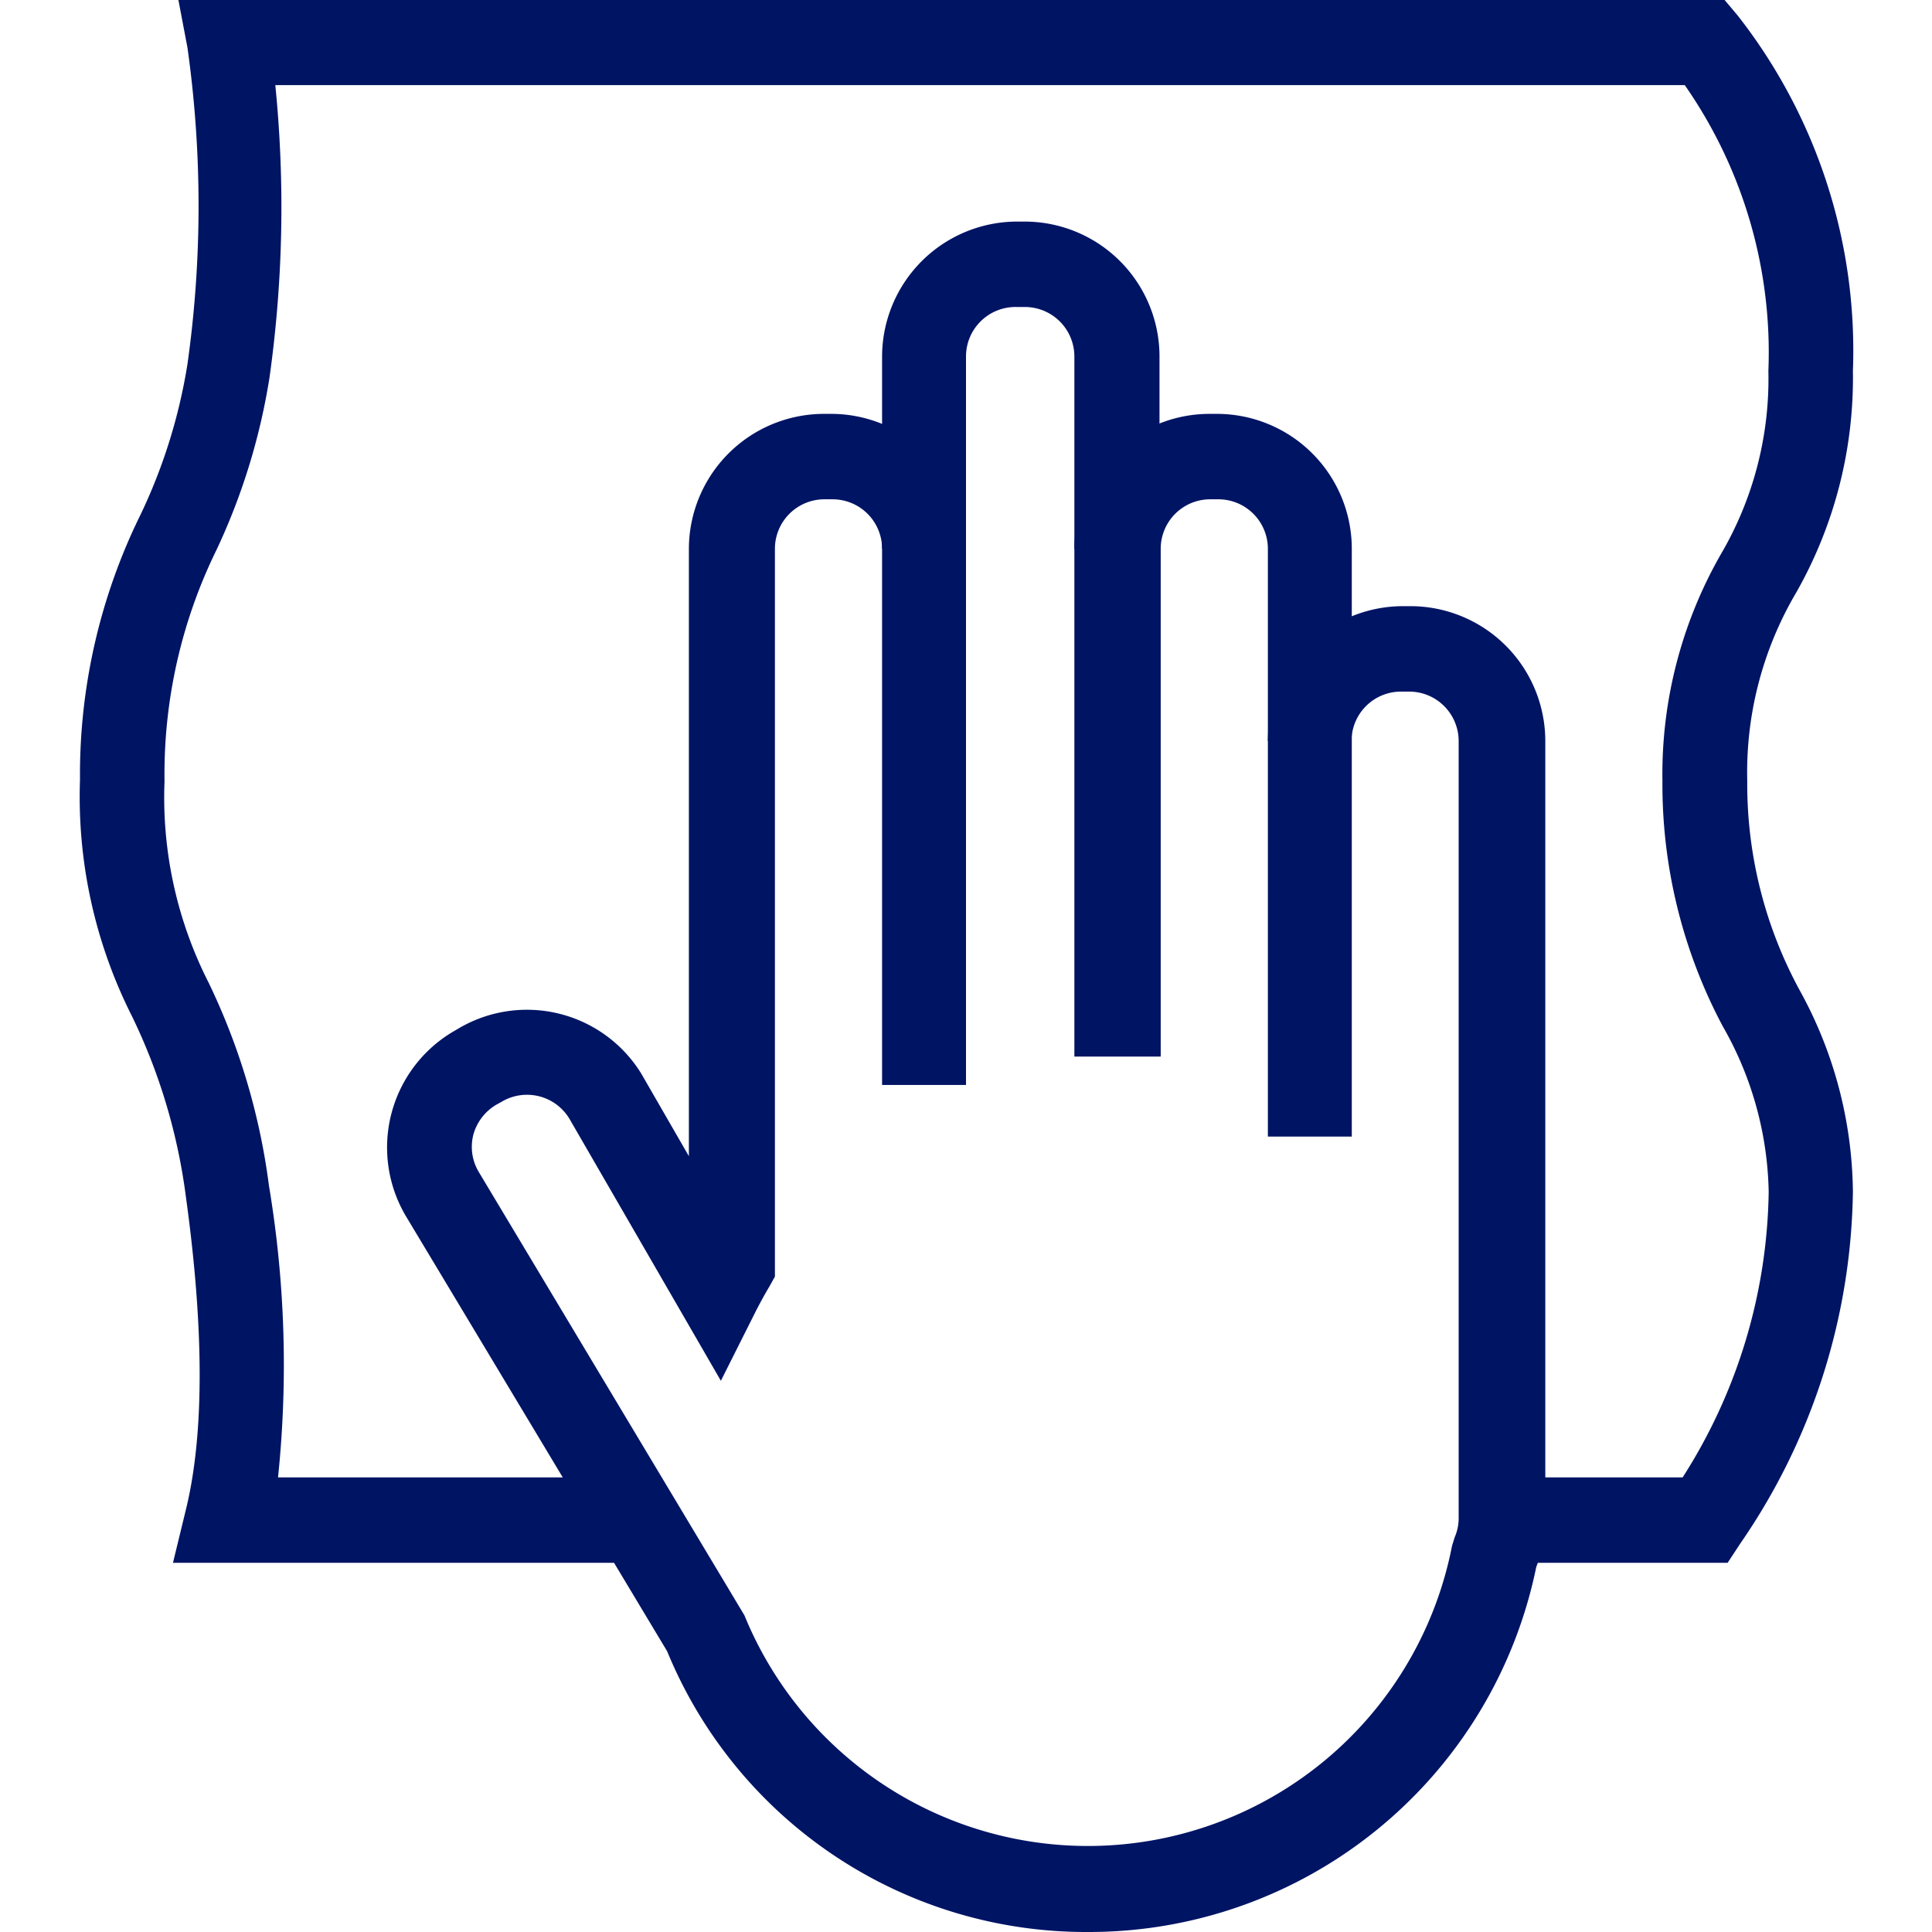
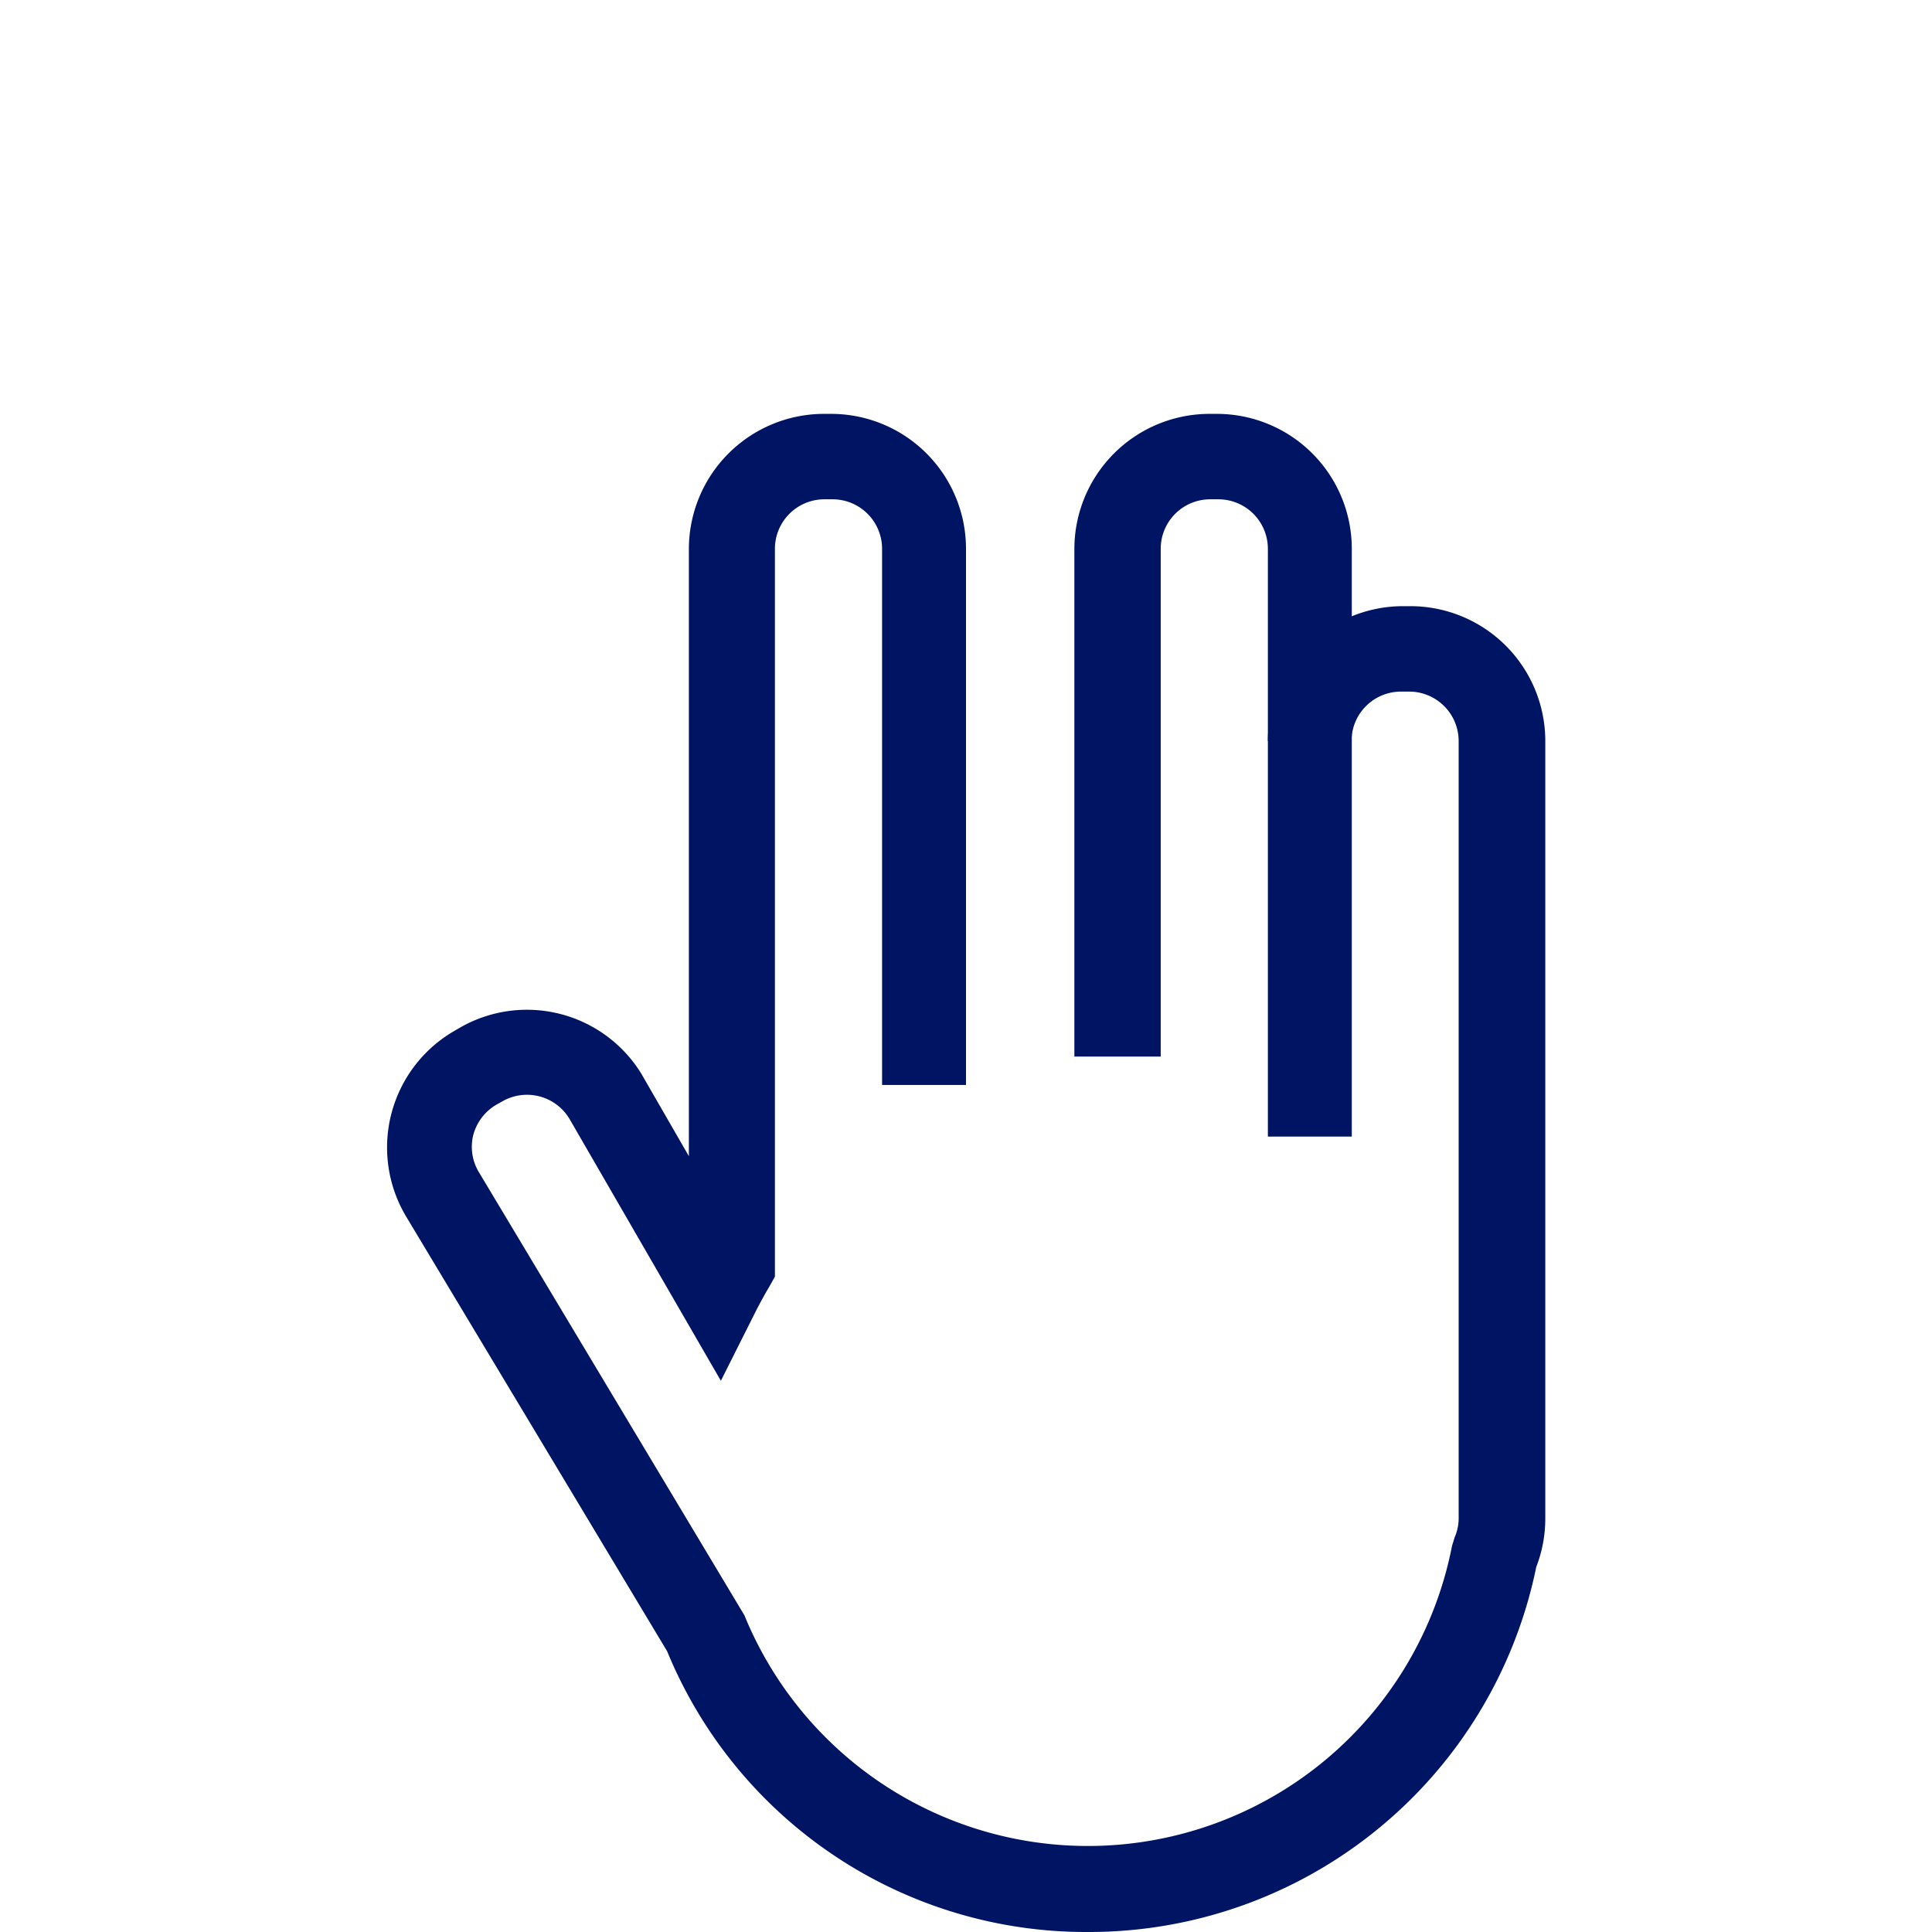
<svg xmlns="http://www.w3.org/2000/svg" id="Livello_1" data-name="Livello 1" viewBox="0 0 64 64">
  <defs>
    <style>.cls-1{fill:#001464;}</style>
  </defs>
-   <path class="cls-1" d="M57.23,51.77H49.74V48.94h6a18,18,0,0,0,2.85-9.46A11.43,11.43,0,0,0,57.07,34a17.07,17.07,0,0,1-2-8.14A14.66,14.66,0,0,1,57,18.37a11.49,11.49,0,0,0,1.58-6.08,15.48,15.48,0,0,0-2.77-9.47H9.12a40.58,40.58,0,0,1-.19,9.67,21.12,21.12,0,0,1-1.76,5.73,16.87,16.87,0,0,0-1.72,7.66,13.53,13.53,0,0,0,1.46,6.67,21.94,21.94,0,0,1,2,6.73,36,36,0,0,1,.3,9.66h11.9v2.83H5.73L6.16,50c.61-2.49.6-6,0-10.34a19.37,19.37,0,0,0-1.79-6,16.12,16.12,0,0,1-1.72-7.83,19.47,19.47,0,0,1,2-8.77,18.2,18.2,0,0,0,1.56-5,37.54,37.54,0,0,0,0-10.48L5.91,0H57.13l.43.51a18,18,0,0,1,3.82,11.78,14.39,14.39,0,0,1-1.89,7.36,11.72,11.72,0,0,0-1.61,6.23,14.29,14.29,0,0,0,1.74,6.93,14.07,14.07,0,0,1,1.76,6.67,21,21,0,0,1-3.73,11.65Z" />
-   <path class="cls-1" d="M38.41,18.18H35.59V11.81a1.64,1.64,0,0,0-1.65-1.64h-.25A1.64,1.64,0,0,0,32,11.81v6.37H29.22V11.81a4.48,4.48,0,0,1,4.47-4.47h.25a4.47,4.47,0,0,1,4.47,4.47Z" />
  <path class="cls-1" d="M44.78,37.65H42V18.18a1.64,1.64,0,0,0-1.65-1.64h-.25a1.64,1.64,0,0,0-1.65,1.64V35H35.59V18.18a4.48,4.48,0,0,1,4.47-4.47h.25a4.47,4.47,0,0,1,4.47,4.47Z" />
  <path class="cls-1" d="M36.05,64A15,15,0,0,1,22.1,54.7L13.46,40.31A4.46,4.46,0,0,1,15,34.18l.24-.14a4.45,4.45,0,0,1,6,1.52l1.58,2.74V18.18a4.48,4.48,0,0,1,4.47-4.47h.25A4.47,4.47,0,0,1,32,18.18V35.94H29.22V18.18a1.64,1.64,0,0,0-1.65-1.64h-.25a1.64,1.64,0,0,0-1.65,1.64V42.29l-.19.34c-.15.25-.29.51-.42.76l-1.18,2.35-5-8.65a1.64,1.64,0,0,0-2.25-.6l-.18.1a1.66,1.66,0,0,0-.77,1,1.62,1.62,0,0,0,.19,1.25l8.79,14.67a12.29,12.29,0,0,0,23.44-2.3l.09-.29a1.57,1.57,0,0,0,.13-.65V24.55a1.64,1.64,0,0,0-1.65-1.64h-.25a1.64,1.64,0,0,0-1.65,1.64H42a4.48,4.48,0,0,1,4.47-4.47h.25a4.47,4.47,0,0,1,4.47,4.47V50.29a4.47,4.47,0,0,1-.3,1.62A15.12,15.12,0,0,1,36.05,64Z" />
</svg>